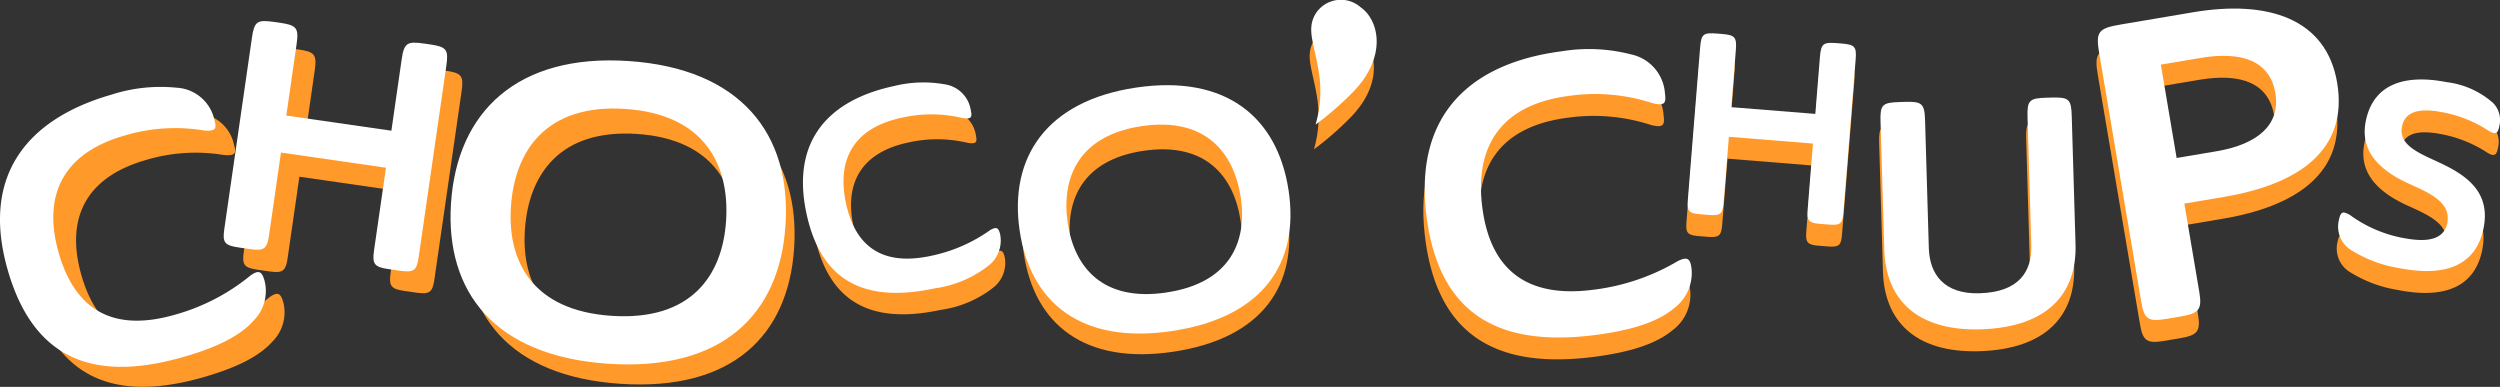
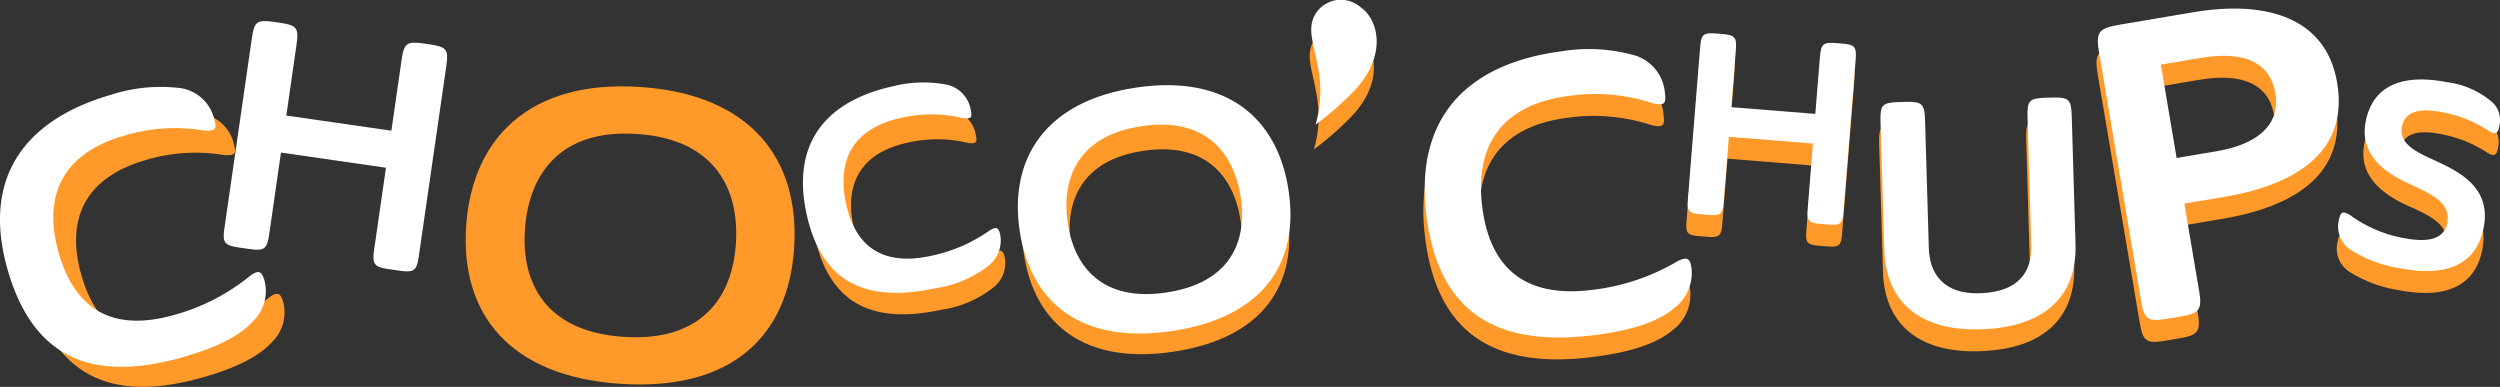
<svg xmlns="http://www.w3.org/2000/svg" width="191.078" height="29.568" viewBox="0 0 191.078 29.568">
  <rect x="0" y="0" width="191.078" height="29.568" fill="#333333" stroke="none" />
  <defs>
    <clipPath id="clip-path">
      <path id="Path_643" data-name="Path 643" d="M0,8.107H191.078V-21.461H0Z" transform="translate(0 21.461)" fill="none" />
    </clipPath>
  </defs>
  <g id="Group_461" data-name="Group 461" transform="translate(0 21.461)">
    <g id="Group_460" data-name="Group 460" transform="translate(0 -21.461)" clip-path="url(#clip-path)">
      <g id="Group_438" data-name="Group 438" transform="translate(100.102 2.07)">
        <path id="Path_621" data-name="Path 621" d="M.093.274c-.73,1.2-.112,2.218.233,4.432A8.938,8.938,0,0,1,.077,8.616,23.338,23.338,0,0,0,2.82,6.233c2.665-2.678,2.018-5.441.653-6.4A2.244,2.244,0,0,0,.093.274" transform="translate(0.247 0.727)" fill="#ff9929" />
      </g>
      <g id="Group_439" data-name="Group 439" transform="translate(1.819 8.565)">
        <path id="Path_622" data-name="Path 622" d="M2.284.167A12.066,12.066,0,0,1,7.219-.36a3.06,3.06,0,0,1,2.8,2.4c.185.639.139.885-.78.8a13.209,13.209,0,0,0-5.986.394C-1.416,4.585-2.858,7.8-1.636,12.049c1.17,4.058,3.867,6,8.7,4.6a15.443,15.443,0,0,0,5.66-2.931c.671-.482.874-.28,1.065.387a3.15,3.15,0,0,1-.817,2.982c-1.024,1.163-2.827,2.028-5.229,2.721-6.006,1.729-11.094.825-13.2-6.489C-7.536,6.117-3.882,1.943,2.284.167" transform="translate(6.045 0.441)" fill="#ff9929" />
      </g>
      <g id="Group_440" data-name="Group 440" transform="translate(18.589 3.647)">
-         <path id="Path_623" data-name="Path 623" d="M4.007,4.853C3.862,5.859,3.643,6.021,2.591,5.87L1.73,5.746C.7,5.6.513,5.375.658,4.369l.9-6.219-7.87-1.137-.9,6.219C-7.357,4.238-7.6,4.4-8.629,4.249l-.861-.124c-1.053-.152-1.217-.371-1.072-1.376l2.065-14.3c.183-1.269.375-1.412,1.691-1.222l.383.055c1.292.187,1.459.382,1.276,1.651l-.766,5.31,7.87,1.137.767-5.311c.182-1.268.4-1.407,1.689-1.221L4.8-11.1c1.316.19,1.459.382,1.276,1.649Z" transform="translate(10.607 12.846)" fill="#ff9929" />
-       </g>
+         </g>
      <g id="Group_441" data-name="Group 441" transform="translate(35.591 6.599)">
        <path id="Path_624" data-name="Path 624" d="M3.242,6.234C-5.238,5.668-8.991.877-8.546-5.809c.457-6.839,4.977-11.2,13.3-10.646,8.418.562,12.225,5.481,11.769,12.32C16.08,2.551,11.786,6.8,3.242,6.234m.24-3.59c5.942.4,8.315-2.99,8.589-7.107.284-4.241-1.641-8.006-7.553-8.4-5.882-.393-8.29,3.085-8.573,7.326C-4.33-1.422-2.43,2.248,3.482,2.644" transform="translate(8.582 16.502)" fill="#ff9929" />
      </g>
      <g id="Group_442" data-name="Group 442" transform="translate(62.008 8.244)">
        <path id="Path_625" data-name="Path 625" d="M1.871.075A9.149,9.149,0,0,1,5.635-.06,2.323,2.323,0,0,1,7.629,1.908c.1.495.058.678-.634.566a10,10,0,0,0-4.552-.021c-3.607.769-4.872,3.129-4.172,6.407.668,3.134,2.607,4.746,6.338,3.95a11.736,11.736,0,0,0,4.441-1.916c.533-.329.676-.165.785.35a2.389,2.389,0,0,1-.777,2.213,8.363,8.363,0,0,1-4.1,1.781c-4.639.989-8.442.033-9.647-5.616C-5.879,4.056-2.891,1.091,1.871.075" transform="translate(4.953 0.199)" fill="#ff9929" />
      </g>
      <g id="Group_443" data-name="Group 443" transform="translate(78.113 8.458)">
        <path id="Path_626" data-name="Path 626" d="M3.171,5.052C-3.648,6.071-7.45,2.925-8.255-2.45c-.821-5.5,2-9.738,8.7-10.738C7.212-14.2,11.081-10.963,11.9-5.463c.8,5.375-1.864,9.489-8.732,10.515M2.74,2.164C7.518,1.45,8.81-1.643,8.315-4.952c-.51-3.41-2.687-6.061-7.44-5.35C-3.853-9.6-5.159-6.424-4.649-3.014-4.155.3-2.014,2.875,2.74,2.164" transform="translate(8.393 13.373)" fill="#ff9929" />
      </g>
      <g id="Group_444" data-name="Group 444" transform="translate(100.218 0)">
        <path id="Path_627" data-name="Path 627" d="M.1.28C-.649,1.506-.018,2.542.334,4.8A9.124,9.124,0,0,1,.079,8.785a23.669,23.669,0,0,0,2.8-2.429C5.594,3.625,4.934.808,3.541-.173A2.287,2.287,0,0,0,.1.28" transform="translate(0.252 0.741)" fill="#fff" />
      </g>
      <g id="Group_445" data-name="Group 445" transform="translate(0 6.622)">
        <path id="Path_628" data-name="Path 628" d="M2.328.17A12.269,12.269,0,0,1,7.361-.366a3.119,3.119,0,0,1,2.858,2.448c.187.653.142.9-.8.818a13.471,13.471,0,0,0-6.1.4c-4.763,1.372-6.233,4.656-4.988,8.983,1.192,4.136,3.943,6.115,8.87,4.7a15.759,15.759,0,0,0,5.77-2.988c.683-.492.89-.287,1.086.394a3.206,3.206,0,0,1-.834,3.041C12.181,18.613,10.343,19.5,7.893,20.2c-6.124,1.765-11.312.842-13.461-6.616C-7.684,6.238-3.958,1.98,2.328.17" transform="translate(6.164 0.45)" fill="#fff" />
      </g>
      <g id="Group_446" data-name="Group 446" transform="translate(17.099 1.608)">
        <path id="Path_629" data-name="Path 629" d="M4.086,4.948C3.938,5.973,3.715,6.14,2.642,5.984l-.879-.127C.714,5.706.523,5.48.67,4.455l.916-6.342L-6.439-3.046-7.354,3.3C-7.5,4.321-7.751,4.484-8.8,4.332l-.878-.127c-1.073-.154-1.24-.378-1.093-1.4l2.107-14.587c.186-1.294.382-1.438,1.724-1.246l.39.056c1.317.19,1.488.389,1.3,1.682L-6.03-5.875,2-4.717l.781-5.415c.187-1.294.406-1.436,1.724-1.246l.39.056c1.342.194,1.488.389,1.3,1.682Z" transform="translate(10.815 13.099)" fill="#fff" />
      </g>
      <g id="Group_447" data-name="Group 447" transform="translate(34.436 4.617)">
-         <path id="Path_630" data-name="Path 630" d="M3.306,6.357C-5.343,5.78-9.169.9-8.714-5.923-8.248-12.9-3.64-17.345,4.85-16.779c8.585.573,12.467,5.588,12,12.563C16.4,2.6,12.017,6.938,3.306,6.357m.244-3.662C9.61,3.1,12.028-.353,12.308-4.55c.289-4.325-1.674-8.165-7.7-8.568-6-.4-8.453,3.145-8.742,7.47-.28,4.2,1.657,7.94,7.685,8.342" transform="translate(8.75 16.827)" fill="#fff" />
-       </g>
+         </g>
      <g id="Group_448" data-name="Group 448" transform="translate(61.374 6.295)">
        <path id="Path_631" data-name="Path 631" d="M1.908.077A9.321,9.321,0,0,1,5.746-.061,2.366,2.366,0,0,1,7.778,1.945c.107.5.059.692-.646.577A10.209,10.209,0,0,0,2.491,2.5c-3.679.784-4.967,3.191-4.255,6.533C-1.082,12.23.9,13.874,4.7,13.062a11.958,11.958,0,0,0,4.527-1.954c.544-.336.69-.169.8.355a2.436,2.436,0,0,1-.794,2.258,8.517,8.517,0,0,1-4.183,1.815c-4.73,1.01-8.608.034-9.836-5.726C-6,4.136-2.948,1.113,1.908.077" transform="translate(5.05 0.204)" fill="#fff" />
      </g>
      <g id="Group_449" data-name="Group 449" transform="translate(77.796 6.513)">
        <path id="Path_632" data-name="Path 632" d="M3.233,5.151C-3.719,6.19-7.6,2.983-8.417-2.5c-.838-5.608,2.043-9.93,8.87-10.951,6.9-1.032,10.846,2.269,11.684,7.877.82,5.482-1.9,9.676-8.9,10.723m-.44-2.944C7.665,1.48,8.984-1.675,8.48-5.05,7.959-8.527,5.739-11.23.892-10.506c-4.821.721-6.153,3.956-5.634,7.432C-4.237.3-2.053,2.932,2.794,2.207" transform="translate(8.558 13.636)" fill="#fff" />
      </g>
      <g id="Group_450" data-name="Group 450" transform="translate(108.788 5.433)">
        <path id="Path_633" data-name="Path 633" d="M2.873.043A12.9,12.9,0,0,1,8.184.286a3.275,3.275,0,0,1,2.576,3c.092.708,0,.96-.956.723a14.142,14.142,0,0,0-6.4-.552C-1.761,4.121-3.809,7.3-3.2,11.986c.579,4.485,3.121,6.976,8.461,6.287a16.563,16.563,0,0,0,6.467-2.185c.788-.4.97-.156,1.065.581a3.37,3.37,0,0,1-1.349,3.024c-1.272,1.065-3.322,1.689-5.977,2.032-6.638.858-11.878-.924-12.924-9.009C-8.488,4.75-3.943.923,2.873.043" transform="translate(7.604 0.113)" fill="#ff9929" />
      </g>
      <g id="Group_451" data-name="Group 451" transform="translate(128.881 4.211)">
        <path id="Path_634" data-name="Path 634" d="M3.264,3.765c-.066.821-.236.964-1.094.894l-.7-.056c-.84-.068-1-.237-.937-1.058L.94-1.533l-6.425-.517-.409,5.076c-.066.821-.255.963-1.094.9l-.7-.058c-.86-.069-1-.237-.937-1.058l.941-11.675c.084-1.036.231-1.161,1.3-1.075l.313.025c1.054.085,1.2.234,1.116,1.27L-5.3-4.314,1.122-3.8l.35-4.334c.084-1.035.251-1.159,1.3-1.073l.313.025c1.075.087,1.2.234,1.116,1.269Z" transform="translate(8.641 9.966)" fill="#ff9929" />
      </g>
      <g id="Group_452" data-name="Group 452" transform="translate(178.605 7.748)">
        <path id="Path_635" data-name="Path 635" d="M1.337.989c-.3,1.549,1.637,2.133,3.2,2.907,2.025.988,3.537,2.3,3.039,4.833C7.087,11.2,5.184,12.6,1.107,11.795a9.846,9.846,0,0,1-3.549-1.309A2.112,2.112,0,0,1-3.483,8.123c.092-.47.22-.609.435-.566a1.646,1.646,0,0,1,.573.3A10.048,10.048,0,0,0,1.339,9.479c1.568.307,3.17.338,3.46-1.133.316-1.608-1.437-2.317-2.933-3C-.246,4.382-1.9,2.959-1.433.587c.566-2.882,2.993-3.628,6.207-3A6.514,6.514,0,0,1,8.308-.817,1.872,1.872,0,0,1,8.777.944c-.1.53-.256.683-.787.375A9.681,9.681,0,0,0,4.444-.112C2.562-.481,1.557-.128,1.337.989" transform="translate(3.54 2.618)" fill="#ff9929" />
      </g>
      <g id="Group_453" data-name="Group 453" transform="translate(160.237 2.327)">
        <path id="Path_636" data-name="Path 636" d="M1.993.078C7.7-.888,12.182.539,13.013,5.454c.875,5.169-2.958,7.773-8.633,8.732L1.336,14.7l1.142,6.754C2.7,22.788,2.462,23.089,1.1,23.32l-1.142.193c-1.394.236-1.691.025-1.916-1.306L-5.167,3.247c-.285-1.681-.1-1.941,1.644-2.236Zm-2.454,4L.746,11.214,3.79,10.7c3.17-.537,4.906-2.036,4.5-4.447C7.876,3.812,5.753,3.029,2.583,3.566Z" transform="translate(5.276 0.206)" fill="#ff9929" />
      </g>
      <g id="Group_454" data-name="Group 454" transform="translate(143.621 9.119)">
        <path id="Path_637" data-name="Path 637" d="M1.014,3.161c.058,1.945,1.127,3.52,3.876,3.44C7.977,6.509,8.9,4.875,8.846,2.929L8.558-6.847c-.039-1.29.127-1.465,1.463-1.5l.366-.01c1.338-.04,1.513.125,1.55,1.415l.289,9.8c.11,3.721-2.078,6.343-7.257,6.5C.031,9.494-2.28,7.006-2.389,3.285l-.289-9.8c-.039-1.288.127-1.465,1.465-1.5l.365-.011C.489-8.071.687-7.906.726-6.616Z" transform="translate(2.684 8.367)" fill="#ff9929" />
      </g>
      <g id="Group_455" data-name="Group 455" transform="translate(108.892 3.762)">
        <path id="Path_638" data-name="Path 638" d="M2.873.043A12.9,12.9,0,0,1,8.184.286a3.275,3.275,0,0,1,2.576,3c.092.708,0,.96-.956.723a14.122,14.122,0,0,0-6.4-.552C-1.761,4.121-3.809,7.3-3.2,11.986c.579,4.485,3.121,6.976,8.461,6.287a16.563,16.563,0,0,0,6.467-2.185c.788-.4.97-.156,1.065.581a3.37,3.37,0,0,1-1.349,3.024c-1.272,1.065-3.322,1.689-5.977,2.032-6.638.858-11.878-.924-12.924-9.009C-8.488,4.75-3.943.923,2.873.043" transform="translate(7.604 0.113)" fill="#fff" />
      </g>
      <g id="Group_456" data-name="Group 456" transform="translate(128.985 2.54)">
        <path id="Path_639" data-name="Path 639" d="M3.264,3.765c-.066.821-.234.964-1.094.894l-.7-.056c-.84-.068-1-.237-.937-1.058L.94-1.533l-6.425-.517-.409,5.076c-.066.821-.255.963-1.094.9l-.7-.058c-.86-.069-1-.237-.937-1.058l.941-11.675c.084-1.036.231-1.161,1.3-1.075l.313.025c1.054.085,1.2.234,1.116,1.27L-5.3-4.314,1.123-3.8l.349-4.336c.084-1.035.251-1.159,1.3-1.073l.313.025c1.075.087,1.2.234,1.116,1.269Z" transform="translate(8.641 9.966)" fill="#fff" />
      </g>
      <g id="Group_457" data-name="Group 457" transform="translate(178.709 6.076)">
        <path id="Path_640" data-name="Path 640" d="M1.337.989c-.3,1.549,1.637,2.133,3.2,2.907,2.025.988,3.537,2.3,3.039,4.833C7.087,11.2,5.184,12.6,1.107,11.795a9.846,9.846,0,0,1-3.549-1.309A2.112,2.112,0,0,1-3.483,8.123c.092-.47.22-.609.435-.566a1.662,1.662,0,0,1,.573.3A10.028,10.028,0,0,0,1.339,9.479c1.568.307,3.17.338,3.46-1.133.316-1.608-1.437-2.319-2.933-3C-.246,4.382-1.9,2.959-1.433.587c.566-2.882,2.993-3.628,6.207-3A6.514,6.514,0,0,1,8.308-.817,1.872,1.872,0,0,1,8.777.944c-.1.53-.256.683-.787.375A9.681,9.681,0,0,0,4.444-.112C2.562-.481,1.557-.128,1.337.989" transform="translate(3.54 2.618)" fill="#fff" />
      </g>
      <g id="Group_458" data-name="Group 458" transform="translate(160.341 0.655)">
        <path id="Path_641" data-name="Path 641" d="M1.993.078C7.7-.888,12.182.539,13.013,5.454c.875,5.169-2.958,7.773-8.633,8.732L1.336,14.7l1.142,6.754C2.7,22.788,2.462,23.089,1.1,23.32l-1.142.193c-1.394.236-1.691.025-1.916-1.306L-5.167,3.247c-.285-1.681-.1-1.941,1.644-2.236Zm-2.454,4L.746,11.214,3.79,10.7c3.17-.537,4.906-2.036,4.5-4.447C7.876,3.812,5.753,3.029,2.583,3.566Z" transform="translate(5.276 0.206)" fill="#fff" />
      </g>
      <g id="Group_459" data-name="Group 459" transform="translate(143.725 7.447)">
        <path id="Path_642" data-name="Path 642" d="M1.014,3.161c.058,1.945,1.127,3.52,3.876,3.44C7.977,6.509,8.9,4.875,8.846,2.929L8.558-6.847c-.039-1.29.127-1.465,1.463-1.5l.366-.01c1.338-.04,1.513.125,1.55,1.415l.289,9.8c.11,3.721-2.078,6.343-7.257,6.5C.031,9.494-2.28,7.006-2.389,3.285l-.289-9.8c-.039-1.288.127-1.465,1.465-1.5l.365-.011C.489-8.071.687-7.906.726-6.616Z" transform="translate(2.684 8.367)" fill="#fff" />
      </g>
    </g>
  </g>
</svg>